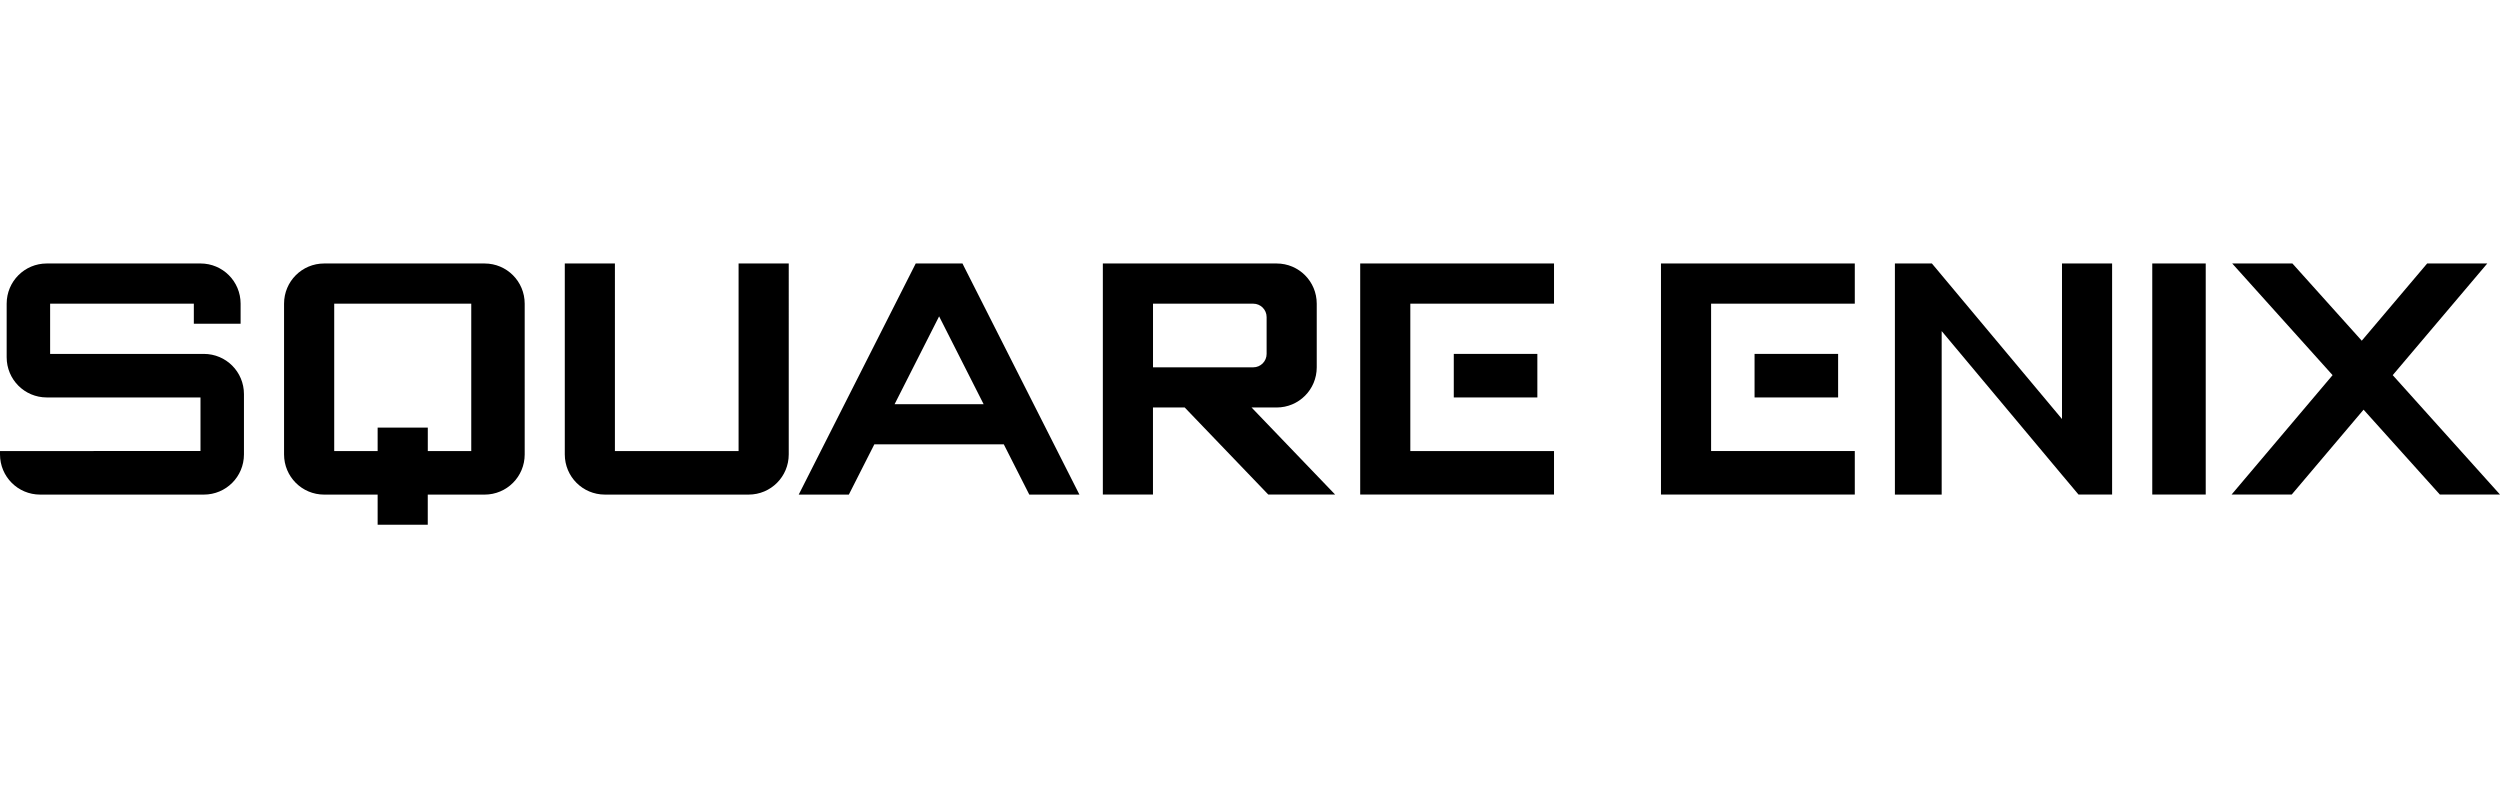
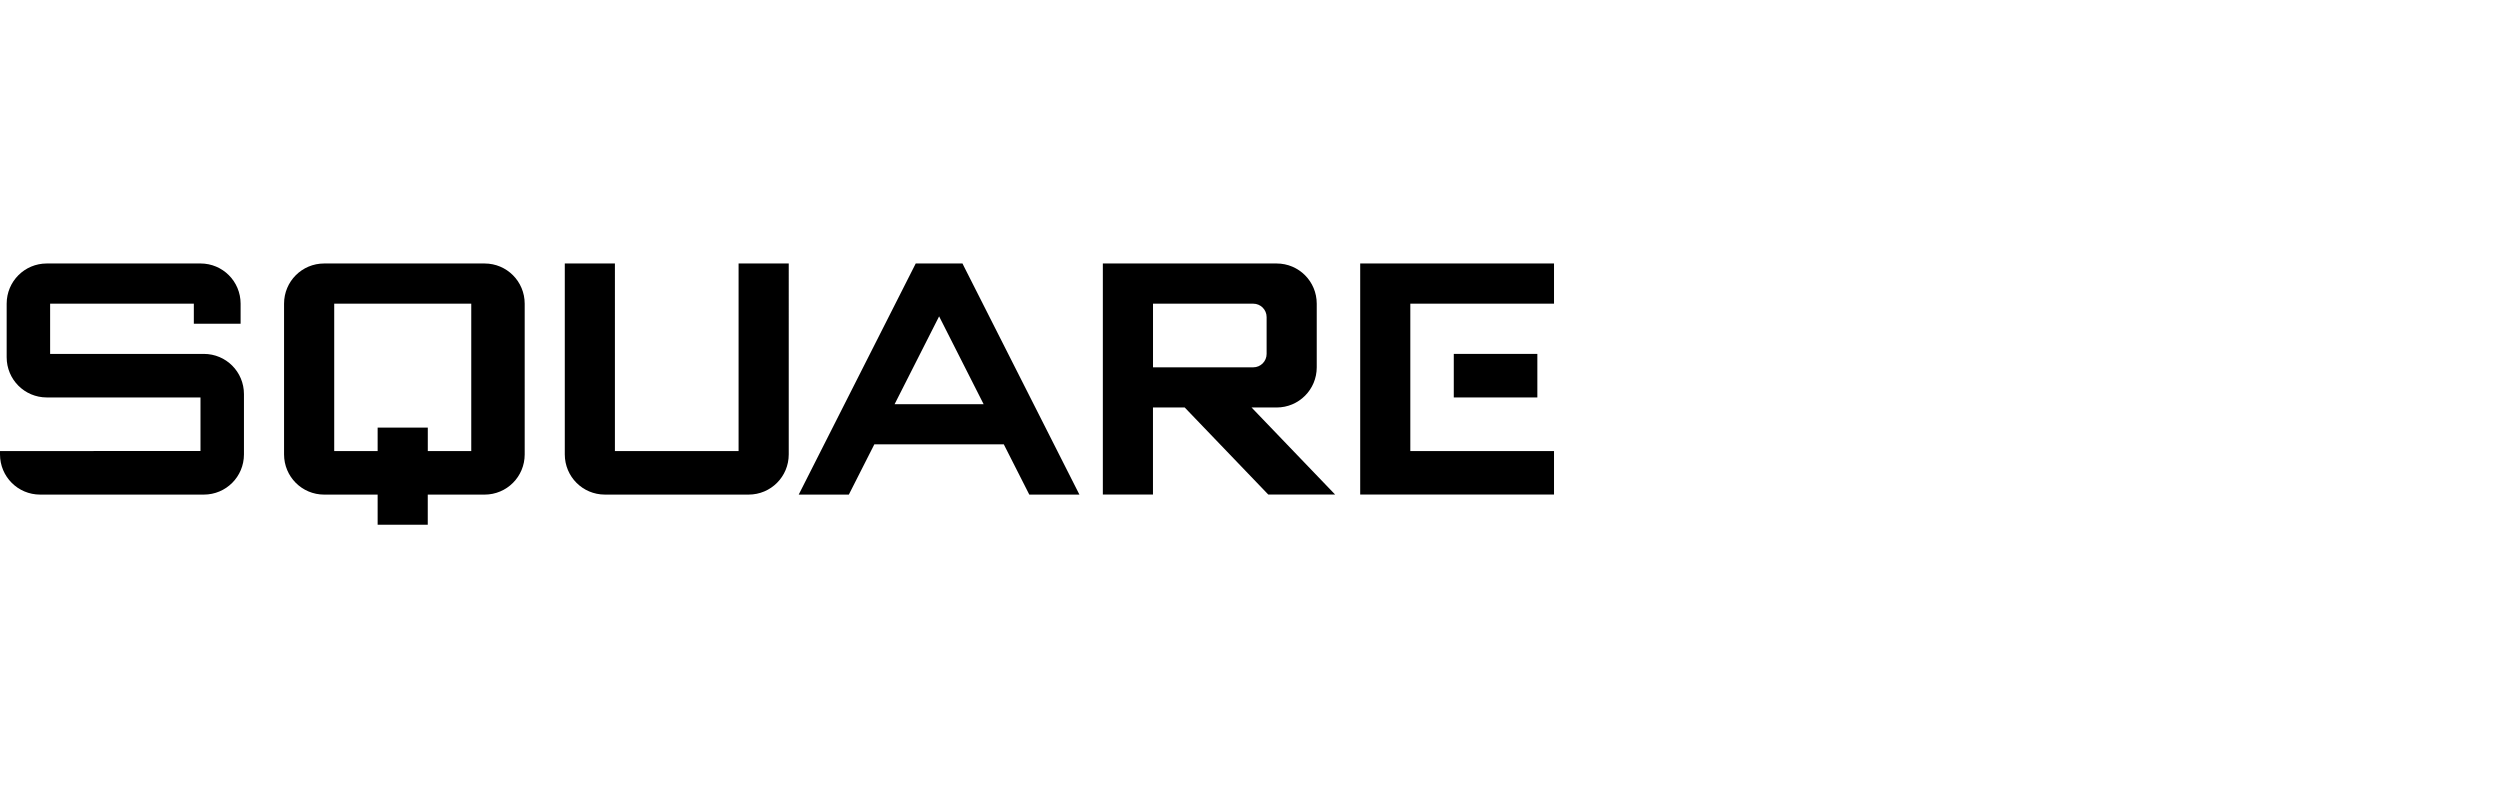
<svg xmlns="http://www.w3.org/2000/svg" width="203" height="64" fill="currentColor" viewBox="0 0 203 64">
  <path fill="currentColor" d="M26.322 21.395c-1.804 0-3.257 1.456-3.257 3.264v12.239c0 1.808 1.453 3.264 3.257 3.264h4.342v2.448h4.07v-2.448h4.614c1.804 0 3.257-1.456 3.257-3.264V24.659c0-1.808-1.453-3.264-3.257-3.264H26.322Zm.817 3.264h11.127v11.966h-3.529v-1.903h-4.073v1.903h-3.526v-11.966ZM3.798 21.395c-1.804 0-3.257 1.456-3.257 3.264v4.351c0 1.808 1.453 3.263 3.257 3.263H16.28v4.351H0v.273c0 1.808 1.453 3.264 3.257 3.264H16.552c1.804 0 3.257-1.456 3.257-3.264v-4.897c0-1.808-1.453-3.263-3.257-3.263H4.07v-4.079h11.669v1.63h3.798v-1.63c0-1.808-1.453-3.264-3.257-3.264H3.798Zm42.063 0v15.502c0 1.808 1.453 3.264 3.257 3.264h11.672c1.804 0 3.256-1.456 3.256-3.264V21.395h-4.073v15.229h-10.042V21.395H45.861Zm28.358.273-9.363 18.493h4.07l2.069-4.079h10.514l2.069 4.079h4.07l-9.36-18.493-.134-.273H74.357l-.138.273Zm2.037 4.019 3.614 7.132h-7.228l3.614-7.132Zm13.295-4.292v18.762h4.07v-7.069h2.578l6.785 7.069h5.428l-6.786-7.069h2.037c1.804 0 3.256-1.456 3.256-3.263v-5.166c0-1.808-1.452-3.264-3.256-3.264H89.551Zm4.07 3.264h8.143c.6 0 1.085.486 1.085 1.088v2.991c0 .602-.485 1.088-1.085 1.088h-8.14v-5.166h-.003Zm16.827-3.264v18.762h15.738v-3.533h-11.668v-11.966h11.668v-3.264h-15.738Z" />
  <path fill="currentColor" d="M118.047 28.737h6.786v3.536h-6.786v-3.536Z" />
-   <path fill="currentColor" d="M134.871 21.395v18.762h15.738v-3.533h-11.668v-11.966h11.668v-3.264h-15.738Z" />
-   <path fill="currentColor" d="M142.47 28.737h6.785v3.536h-6.785v-3.536Z" />
-   <path fill="currentColor" d="M153.866 21.395v18.766h3.798V26.884l9.77 11.677.272.322 1.069 1.275h2.728V21.395h-4.069V34.025l-9.767-11.677-.797-.953h-3.004Zm20.898 0h4.341v18.762h-4.341V21.395Zm6.492 0 8.15 9.067-8.202 9.695h4.883l5.835-6.892 6.195 6.892H203l-8.711-9.695 7.678-9.067h-4.883l-5.309 6.271-5.632-6.271h-4.887Z" />
</svg>